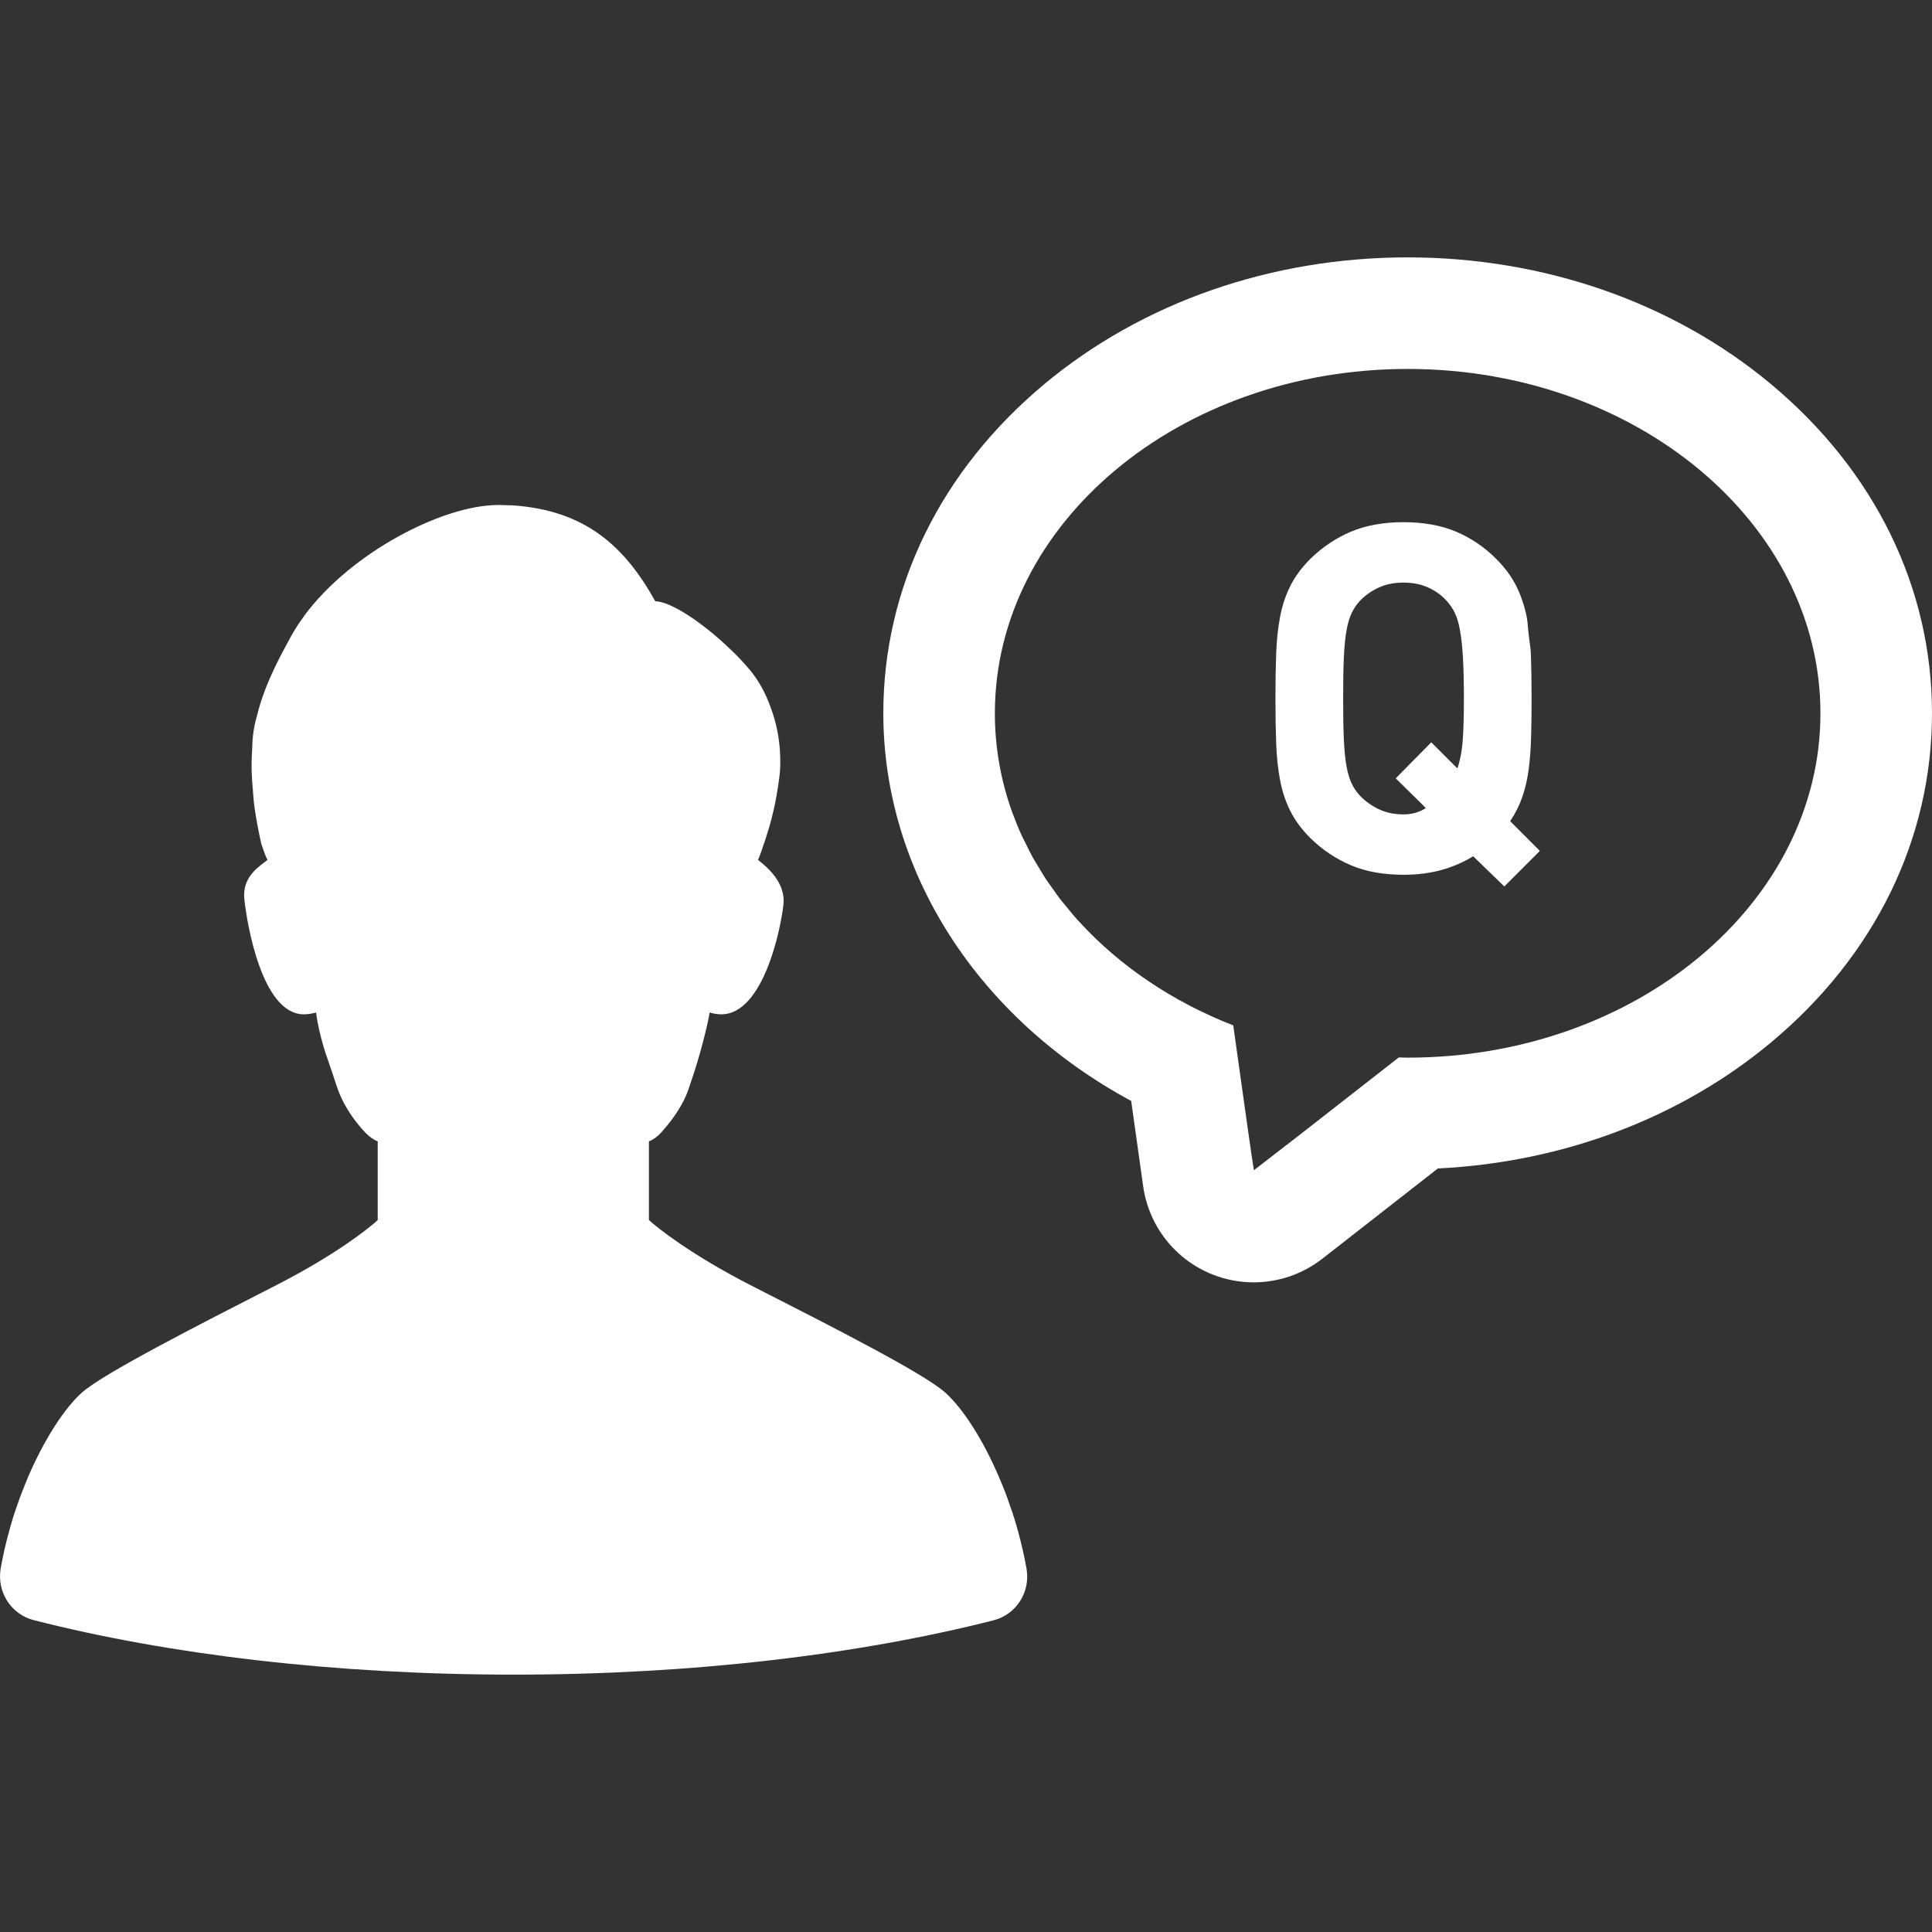
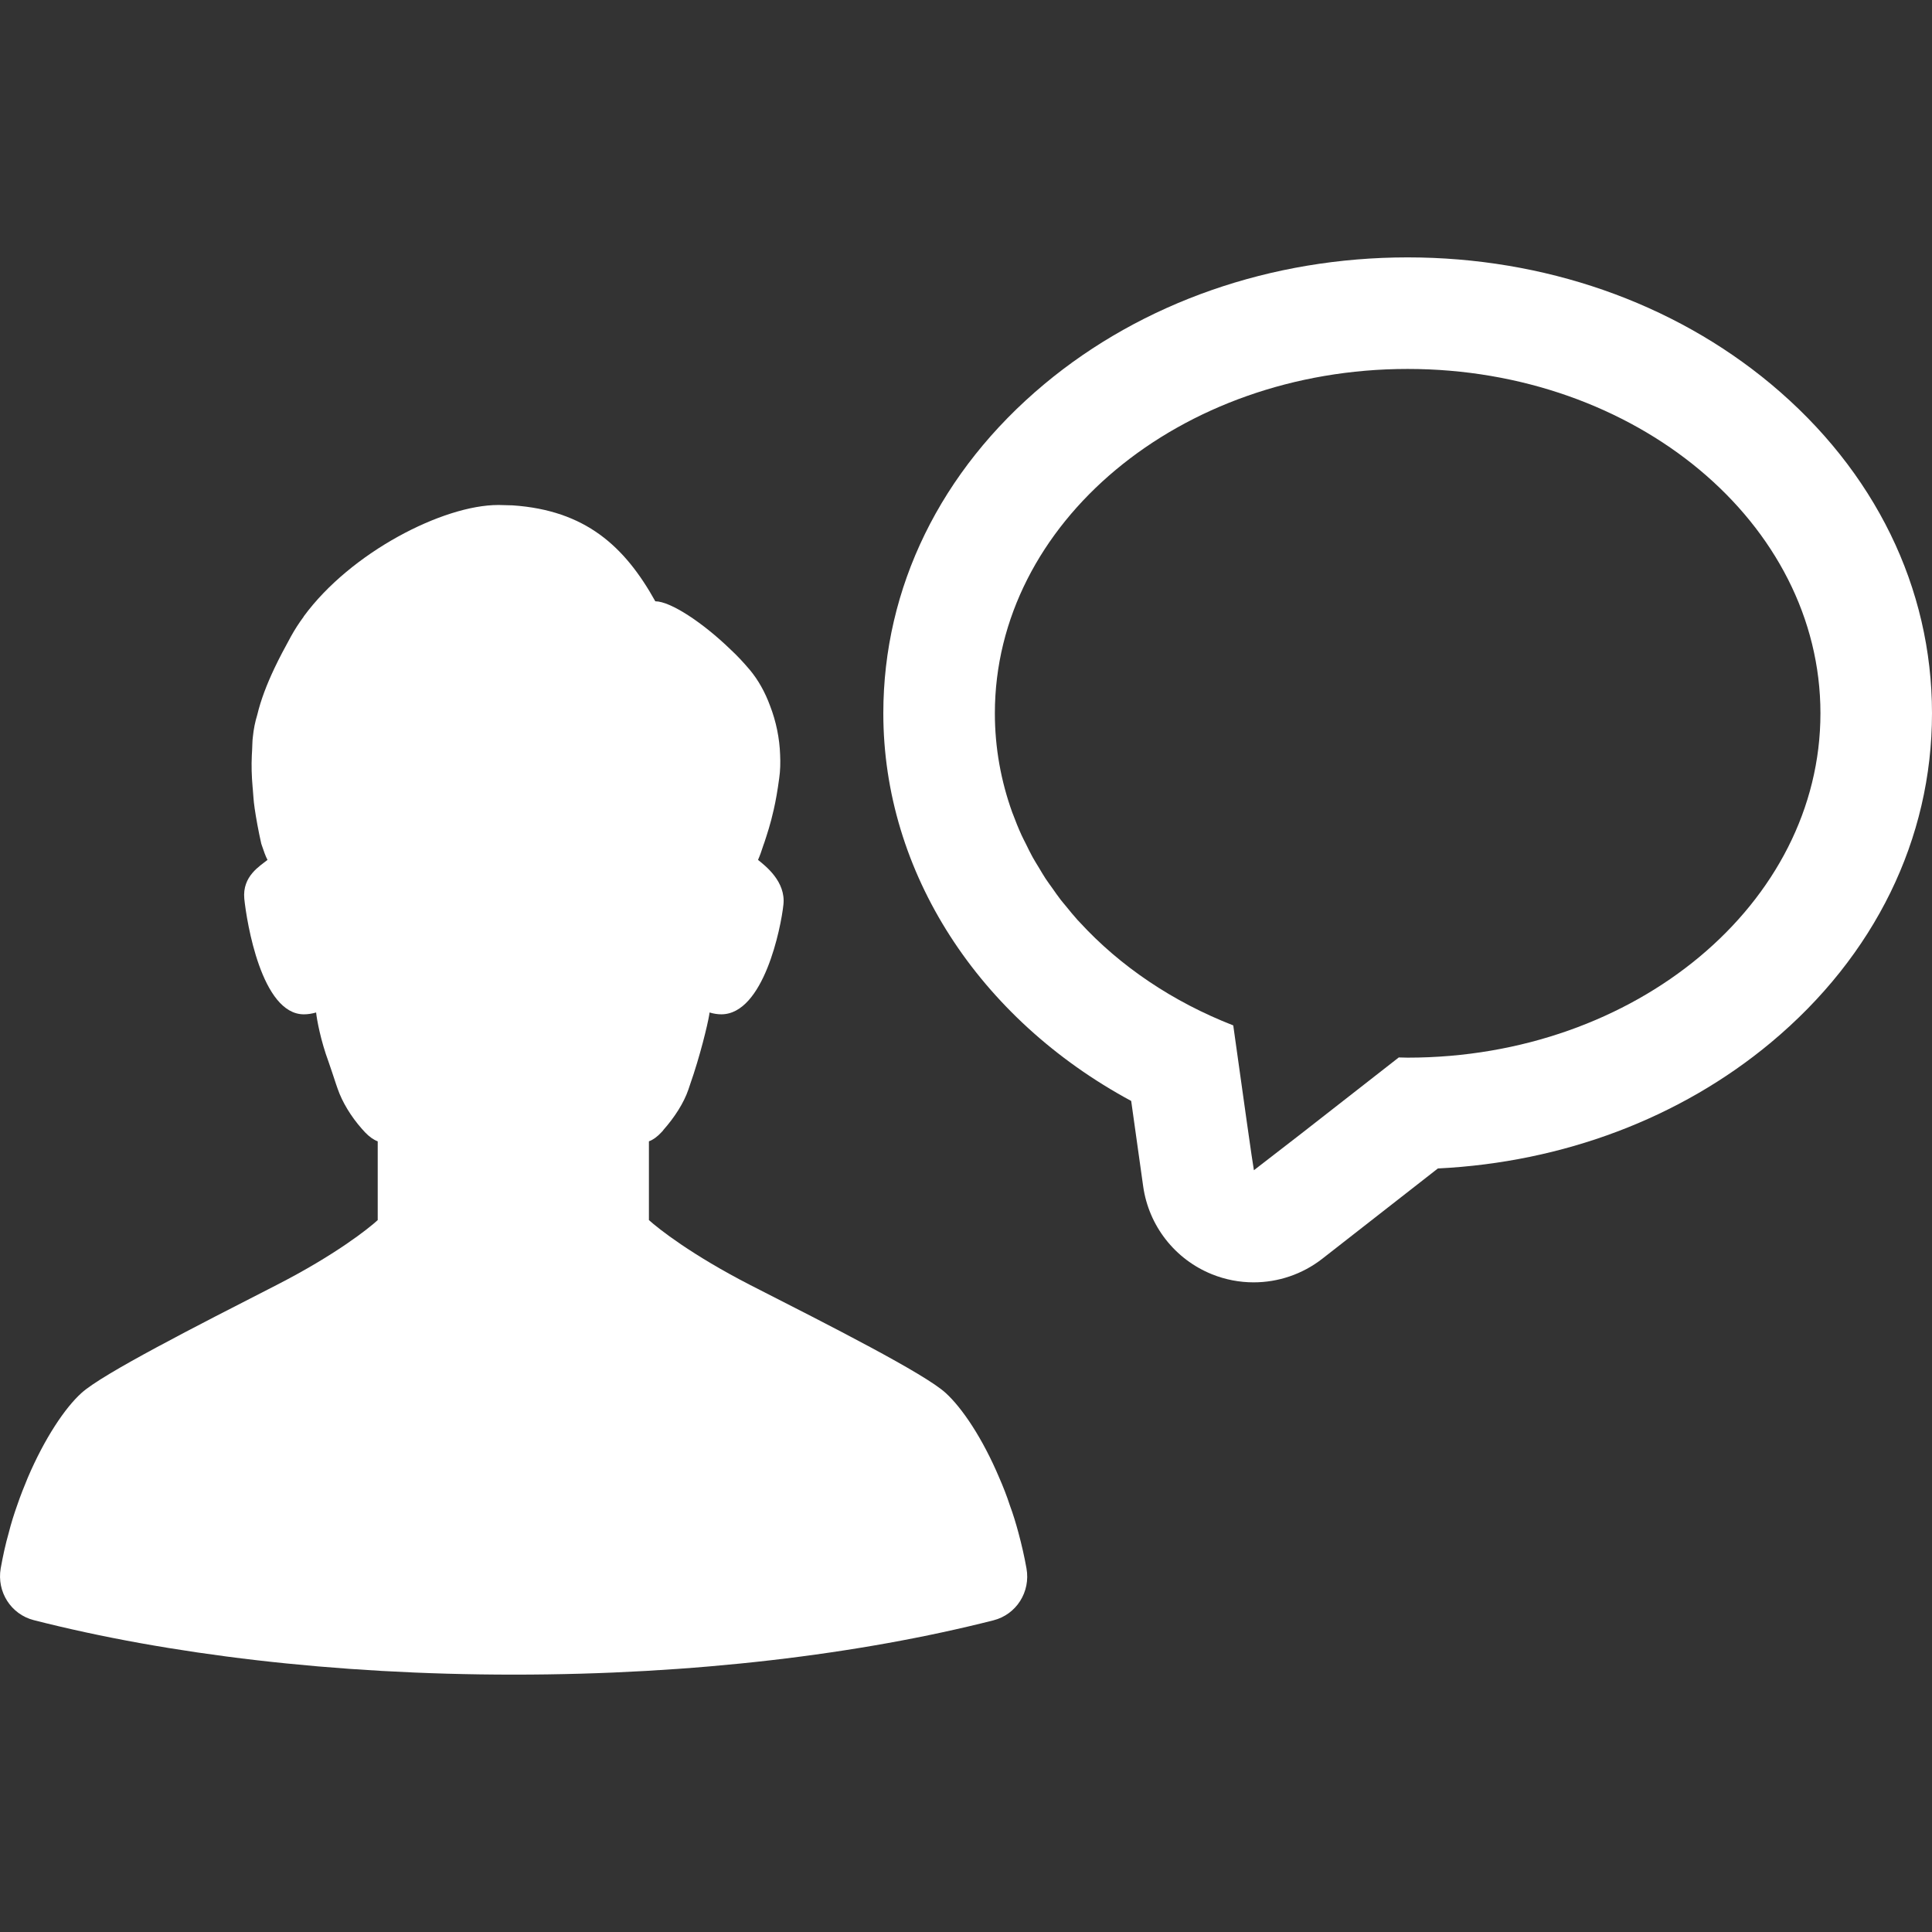
<svg xmlns="http://www.w3.org/2000/svg" version="1.1" id="_x31_0" x="0px" y="0px" viewBox="0 0 512 512" style="width: 32px; height: 32px; opacity: 1;" xml:space="preserve">
  <rect x="0" y="0" width="512" height="512" fill="#333333" stroke="none" />
  <style type="text/css">
	.st0{fill:#374149;}
</style>
  <g>
    <path class="st0" d="M171.965,302.464c1.164-0.437,2.278-1.262,3.344-2.426c0.191-0.187,0.386-0.382,0.531-0.629   c2.953-3.34,5.374-7.117,6.586-10.648c0.145-0.438,0.293-0.875,0.438-1.313c2.664-7.554,4.699-16.074,5.086-18.5   c0.047-0.242,0.047-0.434,0.094-0.629c1.117,0.336,2.179,0.484,3.102,0.484c11.234,0,15.835-23.008,16.465-29.058   c0.679-6.102-4.746-10.266-6.73-11.867c0.437-0.969,0.968-2.418,1.5-4.114c0.05-0.102,0.098-0.246,0.148-0.386   c0.676-2.082,1.645-4.894,2.516-8.816c0.535-2.329,1.019-5.086,1.453-8.333c0.289-1.984,0.34-4.113,0.242-6.195   c-0.145-4.363-1.066-8.867-2.664-12.984c-1.305-3.582-3.149-6.875-5.375-9.539l-0.047-0.05c-1.55-1.836-3.293-3.727-5.137-5.422   c-7.262-7.023-15.836-12.691-19.855-12.691c-8.137-14.621-18.55-24.114-37.824-25.426c-1.164-0.047-2.324-0.047-3.582-0.094h-0.246   c-14.528,0-39.035,12.496-51.528,29.542c0,0.051,0,0.051,0,0.051c-1.262,1.695-2.374,3.434-3.343,5.179   c-1.645,3-3.149,5.813-4.406,8.477c-2.035,4.309-3.586,8.328-4.551,12.344c-0.582,1.89-0.968,3.828-1.164,5.816   c-0.171,1.168-0.125,2.454-0.21,3.657c-0.031,0.43-0.055,0.867-0.074,1.301c-0.125,2.644-0.054,5.488,0.214,8.449   c0.012,0.118,0.024,0.238,0.035,0.355c0.157,1.653,0.192,3.184,0.473,4.977v0.051c0.434,2.957,1.016,6.152,1.79,9.59   c0.05,0.046,0.05,0.098,0.05,0.148c0.582,1.696,1.062,3.145,1.598,4.114c-1.938,1.602-6.73,4.262-6.152,10.317   c0.629,6.101,4.554,30.609,15.789,30.609c1.016,0,2.074-0.152,3.23-0.484c0.008,0,0.012,0,0.012,0   c0.199,1.942,1.214,7.457,3.297,13.074c0.582,1.648,1.258,3.73,1.984,5.91c0.145,0.434,0.294,0.825,0.438,1.262   c1.211,3.489,3.485,7.262,6.344,10.508c0.293,0.336,0.629,0.68,0.918,1.016c1.066,1.113,2.184,1.938,3.344,2.374v7.262v13.609   c-2.469,2.278-11.285,9.254-26.782,17.195c-21.308,10.895-46.202,23.586-51.726,28.622c-4.309,3.879-9.734,11.918-14.238,22.469   c-0.969,2.332-1.937,4.754-2.808,7.316c-0.825,2.325-1.598,4.746-2.227,7.266c-0.874,3.051-1.55,6.196-2.133,9.442   c-1.066,6.203,2.715,12.156,8.766,13.707c35.5,9.062,79.524,14.438,127.231,14.438c47.656,0,91.629-5.375,127.082-14.387   c6.102-1.546,9.879-7.554,8.766-13.758c-0.578-3.246-1.309-6.39-2.129-9.442c-0.68-2.519-1.406-4.941-2.278-7.266   c-0.824-2.562-1.793-4.984-2.808-7.316c-4.458-10.551-9.879-18.543-14.192-22.469c-5.519-5.086-30.511-17.77-51.82-28.622   c-15.547-7.992-24.313-14.918-26.832-17.195v-13.461V302.464z" style="fill: rgb(255, 255, 255);" />
    <path class="st0" d="M469.336,101.8c-25.969-21.66-60.164-33.59-96.293-33.59c-36.126,0-70.325,11.93-96.29,33.59   c-27.511,22.958-42.664,53.934-42.664,87.23c0,42.157,25.274,80.938,65.688,102.731l3.175,22.617   c1.469,10.461,8.406,19.344,18.195,23.301c3.582,1.45,7.344,2.156,11.082,2.156c6.492,0,12.914-2.137,18.199-6.262l30.625-23.918   c33.149-1.629,64.242-13.344,88.282-33.394c27.512-22.95,42.664-53.93,42.664-87.231C512,155.734,496.848,124.758,469.336,101.8z    M373.043,280.289c-0.786,0-1.566-0.039-2.352-0.055l-25.832,20.176l-12.562,9.711l-0.633-4.098l-1.234-8.602l-3.606-25.68   c-16.062-6.258-29.984-15.687-40.652-27.297c-0.199-0.218-0.41-0.426-0.61-0.641c-1.07-1.187-2.07-2.426-3.07-3.656   c-0.469-0.578-0.965-1.133-1.414-1.718c-0.774-1-1.481-2.035-2.207-3.063c-0.59-0.836-1.211-1.656-1.77-2.504   c-0.625-0.949-1.188-1.934-1.77-2.902c-0.57-0.942-1.164-1.871-1.691-2.829c-0.633-1.14-1.192-2.316-1.766-3.484   c-0.391-0.789-0.813-1.566-1.176-2.367c-0.817-1.793-1.554-3.621-2.238-5.469c-0.058-0.164-0.133-0.328-0.195-0.488   c-3-8.325-4.614-17.153-4.614-26.294c0-50.394,48.977-91.254,109.391-91.254c60.418,0,109.394,40.859,109.394,91.254   C482.438,239.43,433.461,280.289,373.043,280.289z" style="fill: rgb(255, 255, 255);" />
-     <path class="st0" d="M403.438,211.176c0.77-2.238,1.332-4.668,1.679-7.293c0.34-2.625,0.555-5.485,0.641-8.582   c0.09-3.098,0.129-6.496,0.129-10.195c0-4.386-0.062-8.343-0.191-11.871c-0.054-1.469-0.32-2.683-0.457-4.054   c-0.062-0.652-0.133-1.293-0.219-1.926c-0.16-1.23-0.187-2.618-0.422-3.766c-0.606-2.969-1.527-5.699-2.774-8.195   c-1.25-2.493-3.035-4.902-5.355-7.227c-3.098-3.098-6.629-5.484-10.582-7.16c-3.961-1.679-8.605-2.519-13.941-2.519   s-9.977,0.84-13.938,2.519c-3.961,1.676-7.531,4.062-10.711,7.16c-2.324,2.325-4.11,4.734-5.351,7.227   c-1.25,2.496-2.153,5.226-2.715,8.195c-0.558,2.969-0.906,6.214-1.031,9.746c-0.129,3.528-0.195,7.485-0.195,11.871   c0,4.387,0.066,8.348,0.195,11.875c0.125,3.527,0.473,6.774,1.031,9.742c0.562,2.969,1.465,5.699,2.715,8.195   c1.242,2.496,3.027,4.902,5.351,7.226c3.18,3.098,6.75,5.485,10.711,7.16c3.961,1.68,8.602,2.52,13.938,2.52   c3.702,0,7.078-0.434,10.133-1.294c3.05-0.859,5.824-2.062,8.324-3.613l8.262,8.004l9.418-9.422l-7.871-7.874   C401.586,215.563,402.664,213.414,403.438,211.176z M387.625,196.398c-0.176,2.356-0.55,4.332-1.043,6.086   c-0.133,0.375-0.21,0.797-0.37,1.148l-6.794-6.797v-0.004l-0.117-0.113l-9.422,9.55l6.625,6.512l1.347,1.375   c-1.714,1.106-3.683,1.664-5.906,1.664c-2.497,0-4.711-0.473-6.645-1.418c-1.938-0.949-3.59-2.152-4.969-3.613   c-0.859-0.946-1.574-2-2.129-3.164c-0.562-1.161-1.016-2.664-1.355-4.516c-0.348-1.851-0.582-4.214-0.711-7.102   c-0.129-2.878-0.191-6.515-0.191-10.902c0-4.386,0.062-8.019,0.191-10.906c0.129-2.878,0.363-5.266,0.711-7.16   c0.339-1.894,0.793-3.422,1.355-4.582c0.554-1.161,1.27-2.215,2.129-3.161c1.379-1.465,3.031-2.648,4.969-3.55   c1.934-0.902,4.148-1.355,6.645-1.355c2.492,0,4.71,0.453,6.648,1.355c1.938,0.902,3.547,2.086,4.84,3.55   c0.855,0.946,1.566,2,2.129,3.161c0.558,1.16,1.012,2.687,1.352,4.582c0.347,1.894,0.605,4.282,0.777,7.16   c0.168,2.887,0.258,6.52,0.258,10.906C387.949,189.75,387.84,193.516,387.625,196.398z" style="fill: rgb(255, 255, 255);" />
  </g>
</svg>